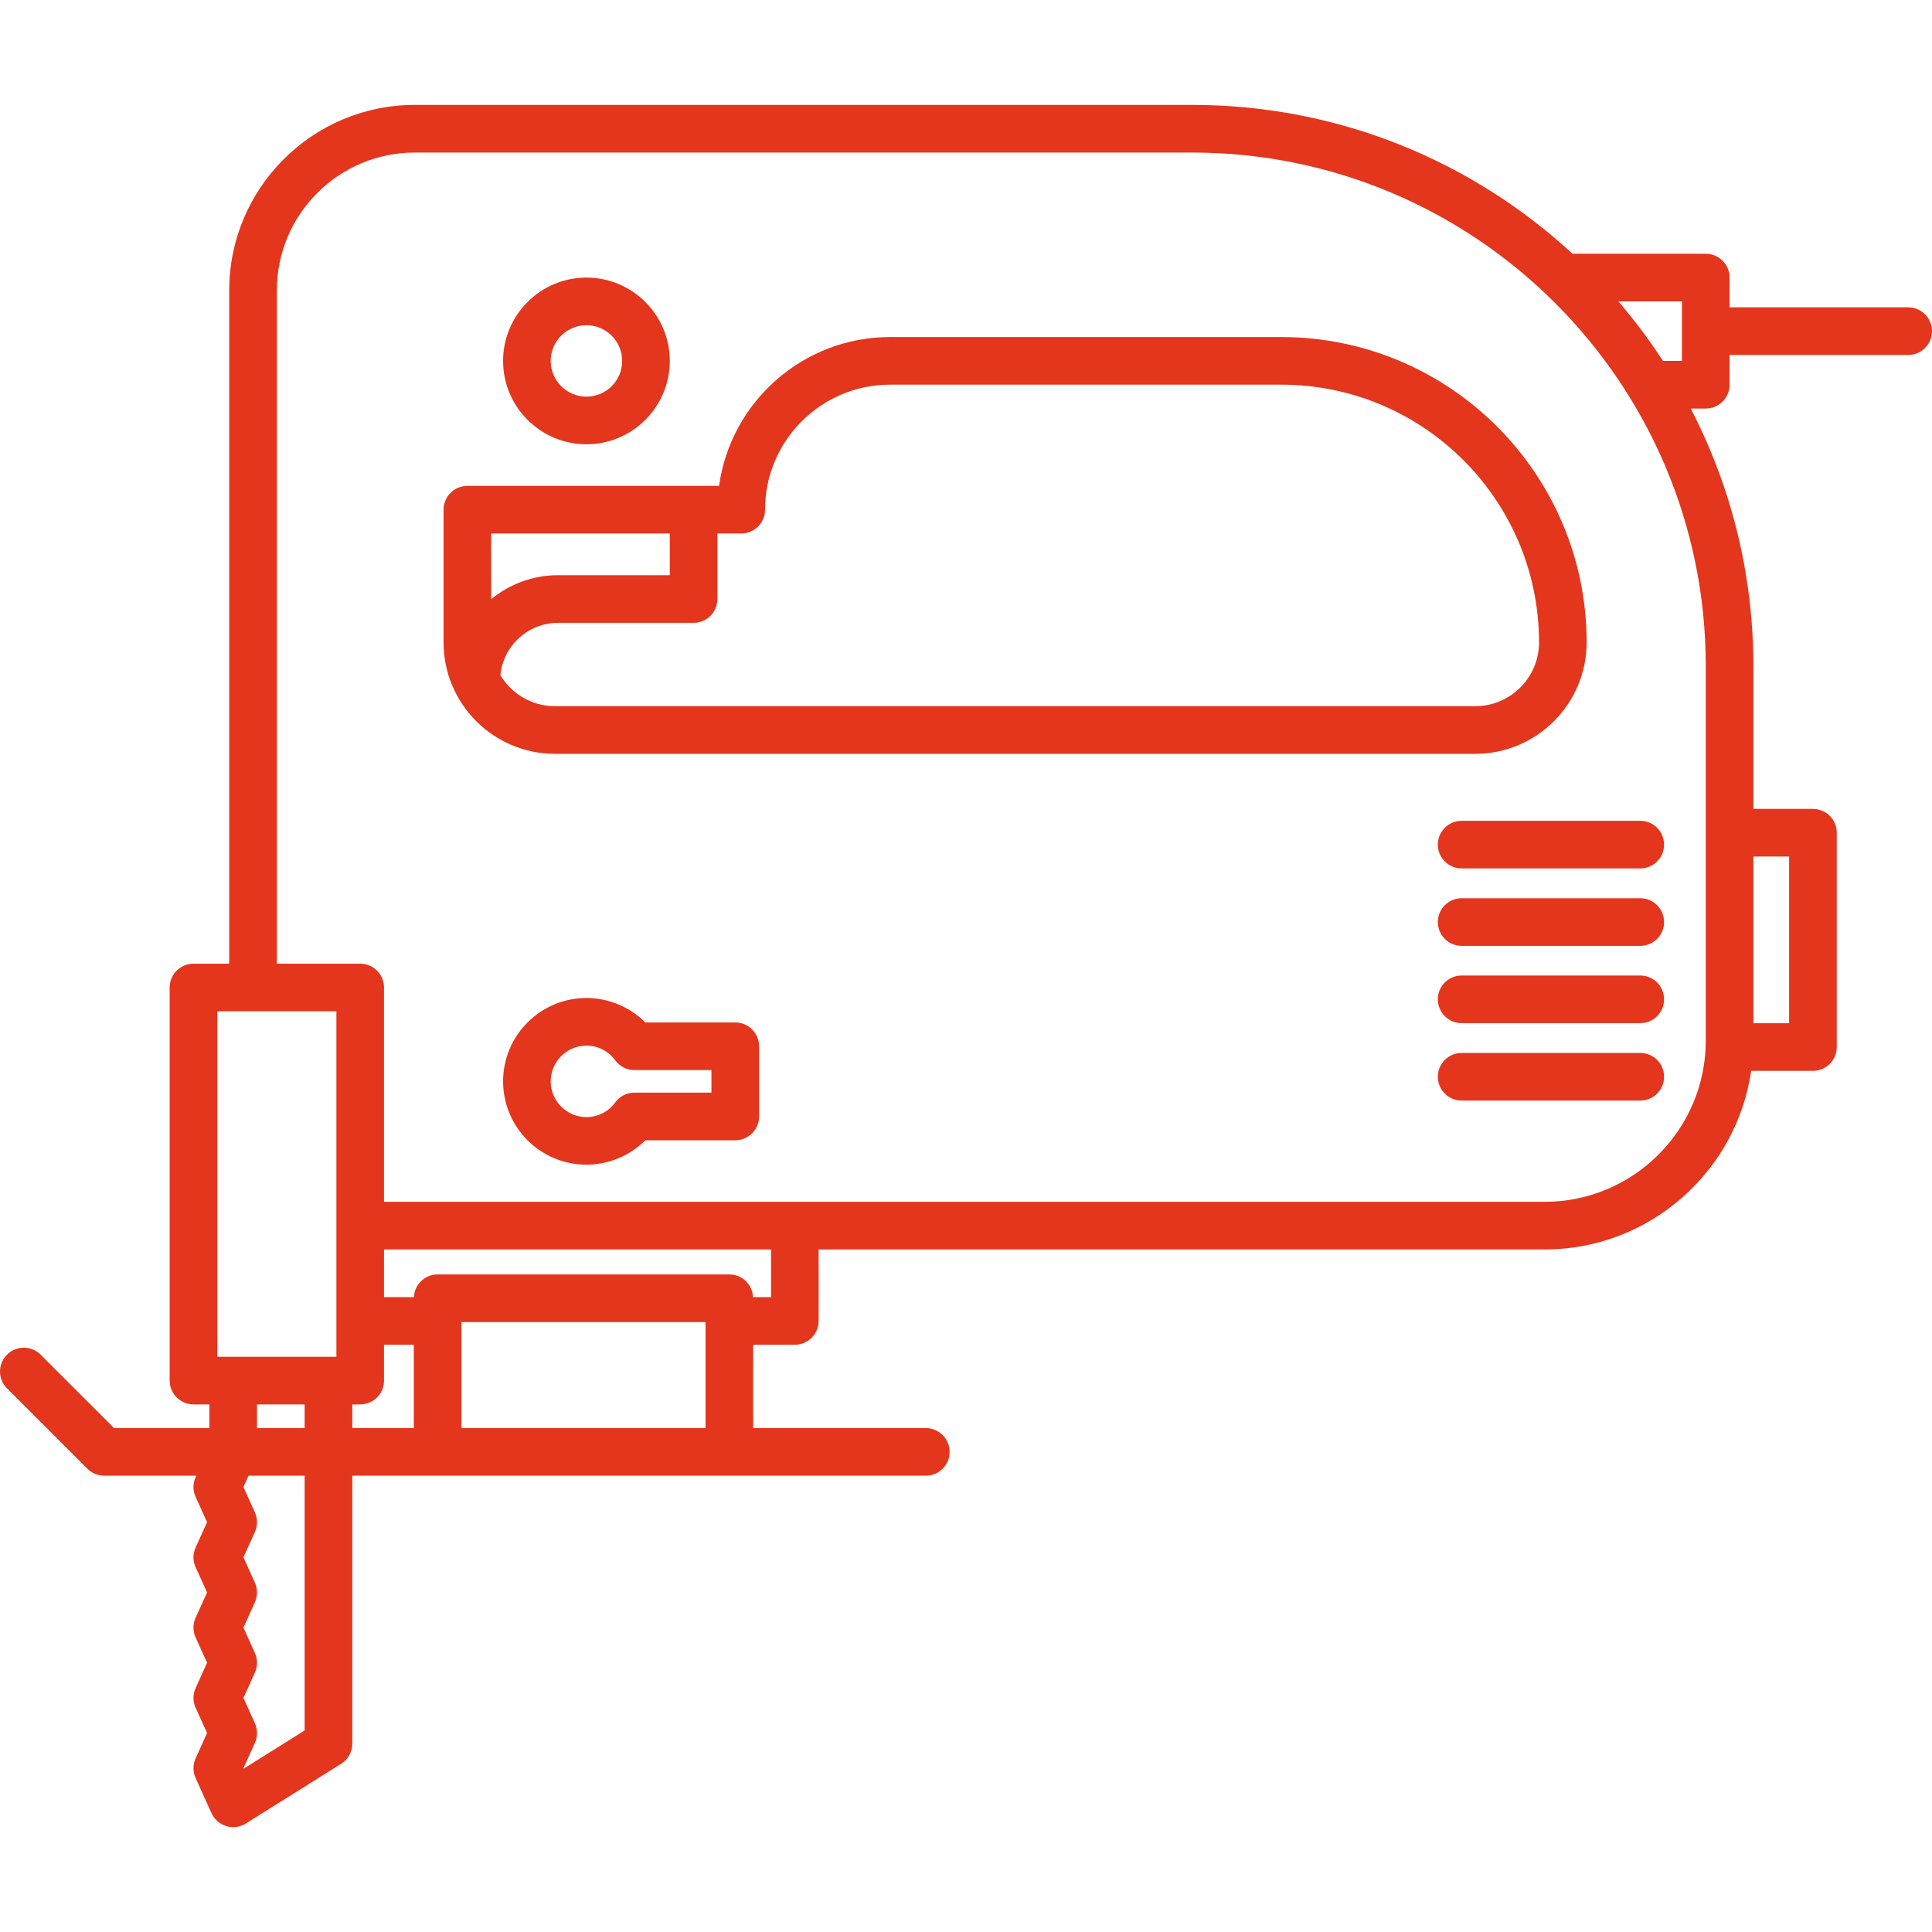
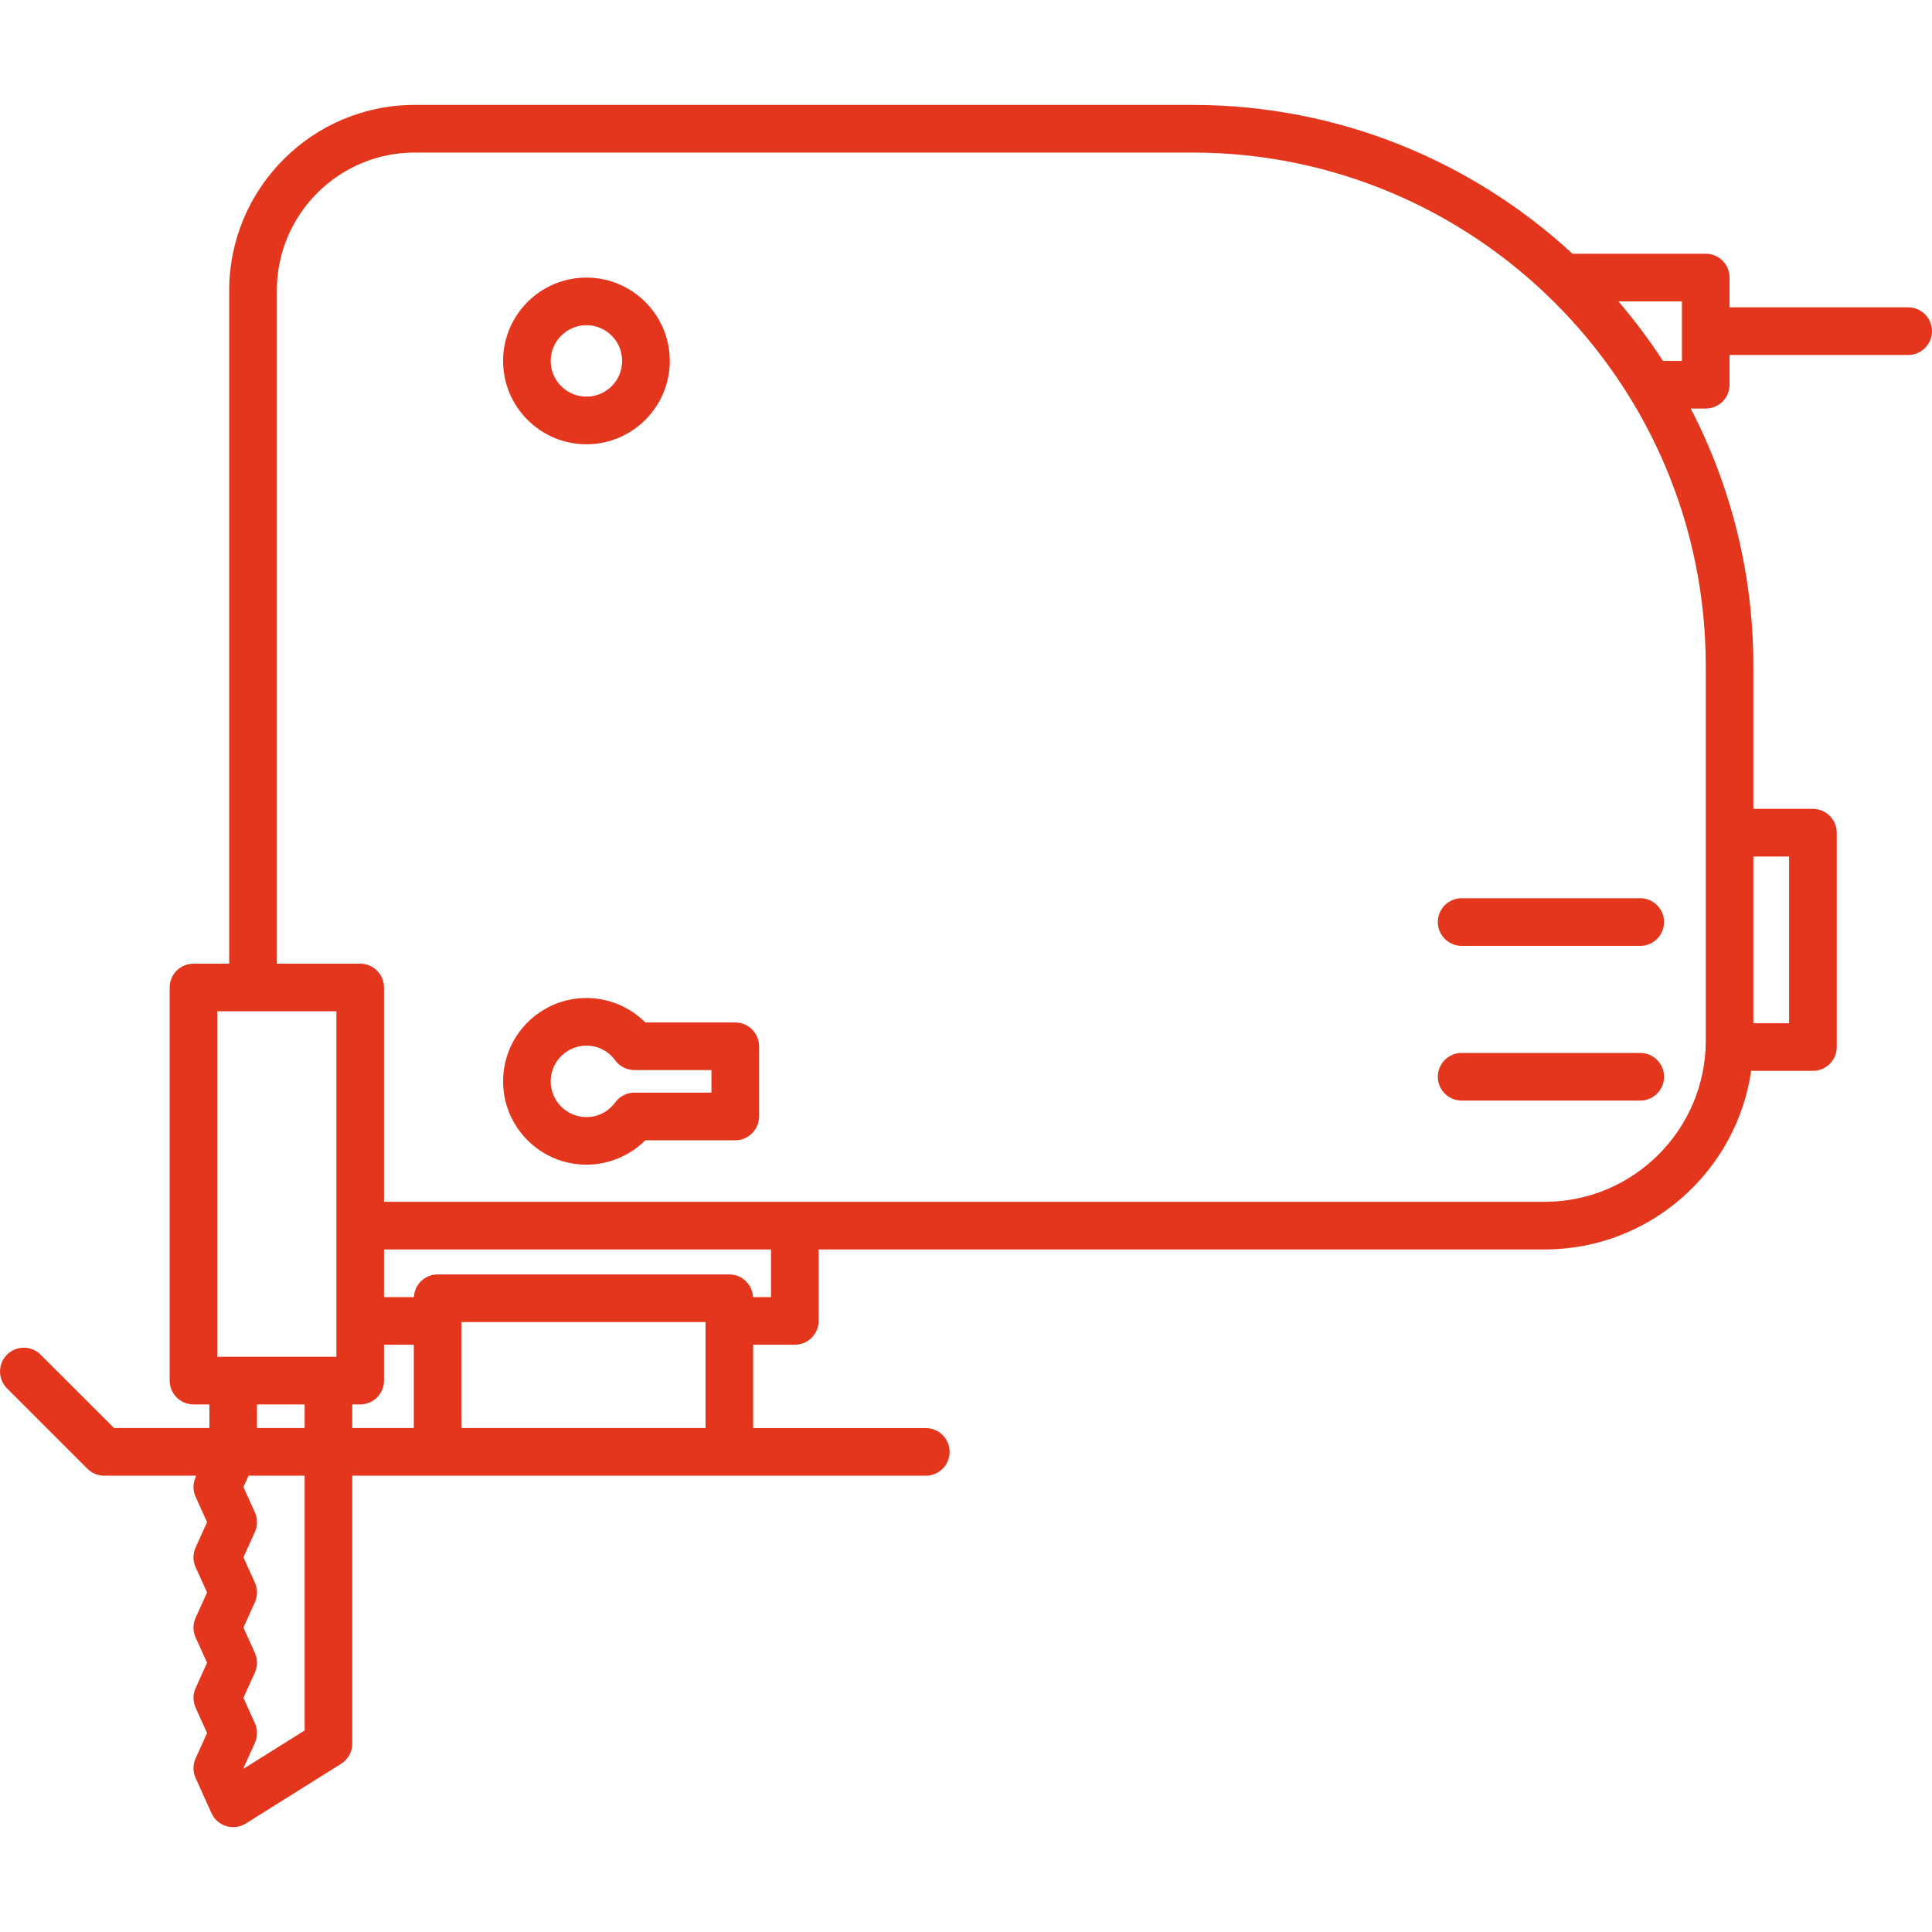
<svg xmlns="http://www.w3.org/2000/svg" width="50" height="50" viewBox="0 0 50 50" fill="none">
-   <path d="M33.16 8.723H23.035C20.78 8.723 18.91 10.401 18.609 12.575H12.095C11.755 12.575 11.479 12.851 11.479 13.191V16.625C11.479 18.215 12.772 19.509 14.362 19.509H38.179C39.769 19.509 41.062 18.215 41.062 16.625C41.062 12.268 37.517 8.723 33.16 8.723ZM17.334 13.807V14.886H14.443C13.786 14.886 13.183 15.119 12.711 15.507V13.807H17.334ZM38.179 18.276H14.362C13.763 18.276 13.239 17.954 12.95 17.475C13.022 16.715 13.664 16.119 14.443 16.119H17.95C18.29 16.119 18.566 15.843 18.566 15.502V13.807H19.183C19.523 13.807 19.799 13.531 19.799 13.191C19.799 11.407 21.25 9.955 23.035 9.955H33.16C36.838 9.955 39.83 12.947 39.83 16.625C39.83 17.535 39.089 18.276 38.179 18.276Z" fill="#E3361D" />
  <path d="M15.177 11.498C16.366 11.498 17.334 10.53 17.334 9.341C17.334 8.151 16.366 7.184 15.177 7.184C13.987 7.184 13.02 8.151 13.02 9.341C13.02 10.53 13.987 11.498 15.177 11.498ZM15.177 8.416C15.687 8.416 16.101 8.831 16.101 9.341C16.101 9.851 15.687 10.265 15.177 10.265C14.667 10.265 14.252 9.851 14.252 9.341C14.252 8.831 14.667 8.416 15.177 8.416Z" fill="#E3361D" />
-   <path d="M37.211 21.858C37.211 22.199 37.487 22.475 37.827 22.475H42.45C42.79 22.475 43.066 22.199 43.066 21.858C43.066 21.518 42.79 21.242 42.45 21.242H37.827C37.487 21.242 37.211 21.518 37.211 21.858Z" fill="#E3361D" />
  <path d="M42.45 23.246H37.827C37.487 23.246 37.211 23.522 37.211 23.862C37.211 24.203 37.487 24.479 37.827 24.479H42.45C42.79 24.479 43.066 24.203 43.066 23.862C43.066 23.522 42.79 23.246 42.45 23.246Z" fill="#E3361D" />
-   <path d="M42.45 25.246H37.827C37.487 25.246 37.211 25.522 37.211 25.862C37.211 26.203 37.487 26.479 37.827 26.479H42.45C42.79 26.479 43.066 26.203 43.066 25.862C43.066 25.522 42.79 25.246 42.45 25.246Z" fill="#E3361D" />
  <path d="M42.45 27.25H37.827C37.487 27.25 37.211 27.526 37.211 27.866C37.211 28.207 37.487 28.483 37.827 28.483H42.45C42.79 28.483 43.066 28.207 43.066 27.866C43.066 27.526 42.79 27.25 42.45 27.25Z" fill="#E3361D" />
  <path d="M19.029 26.461H16.701C16.299 26.06 15.75 25.828 15.177 25.828C13.987 25.828 13.02 26.796 13.02 27.985C13.02 29.175 13.987 30.142 15.177 30.142C15.75 30.142 16.299 29.91 16.701 29.51H19.029C19.369 29.51 19.645 29.234 19.645 28.893V27.078C19.645 26.737 19.369 26.461 19.029 26.461ZM18.412 28.277H16.42C16.223 28.277 16.038 28.37 15.922 28.529C15.745 28.771 15.474 28.91 15.177 28.91C14.667 28.91 14.252 28.495 14.252 27.985C14.252 27.475 14.667 27.061 15.177 27.061C15.474 27.061 15.745 27.2 15.922 27.442C16.038 27.6 16.223 27.694 16.42 27.694H18.412V28.277Z" fill="#E3361D" />
  <path d="M49.384 7.954H44.761V7.183C44.761 6.843 44.485 6.567 44.145 6.567H40.696C38.107 4.177 34.65 2.715 30.857 2.715H10.733C8.086 2.715 5.932 4.869 5.932 7.516V24.94H5.008C4.667 24.94 4.391 25.216 4.391 25.556V35.73C4.391 36.07 4.667 36.346 5.008 36.346H5.419V36.958H2.952L1.052 35.059C0.811 34.818 0.421 34.818 0.181 35.059C-0.06 35.299 -0.06 35.69 0.181 35.93L2.261 38.01C2.376 38.126 2.533 38.191 2.697 38.191H5.08L5.062 38.231C4.989 38.392 4.989 38.577 5.062 38.738L5.359 39.394L5.062 40.049C4.989 40.211 4.989 40.396 5.062 40.557L5.359 41.213L5.062 41.868C4.989 42.03 4.989 42.215 5.062 42.376L5.359 43.032L5.062 43.688C4.989 43.849 4.989 44.034 5.062 44.195L5.359 44.851L5.062 45.507C4.989 45.668 4.989 45.853 5.062 46.014L5.473 46.924C5.547 47.086 5.686 47.209 5.857 47.26C5.915 47.278 5.975 47.286 6.035 47.286C6.15 47.286 6.263 47.254 6.362 47.192L8.828 45.647C9.007 45.535 9.117 45.337 9.117 45.125V38.191H23.96C24.3 38.191 24.576 37.915 24.576 37.575C24.576 37.235 24.3 36.959 23.96 36.959H19.491V34.801H20.57C20.91 34.801 21.186 34.526 21.186 34.185V32.336H39.975C42.689 32.336 44.941 30.324 45.32 27.714H46.918C47.259 27.714 47.535 27.438 47.535 27.097V21.55C47.535 21.21 47.259 20.934 46.918 20.934H45.377V17.236C45.377 14.836 44.791 12.57 43.756 10.573H44.145C44.485 10.573 44.761 10.297 44.761 9.957V9.187H49.384C49.724 9.187 50 8.911 50 8.57C50 8.23 49.724 7.954 49.384 7.954ZM5.624 26.172H8.706V35.114H5.624V26.172ZM6.651 36.346H7.884V36.958H6.651V36.346ZM7.884 44.784L6.306 45.773L6.3 45.761L6.597 45.105C6.669 44.943 6.669 44.758 6.597 44.597L6.3 43.941L6.597 43.286C6.669 43.124 6.669 42.94 6.597 42.778L6.3 42.122L6.597 41.467C6.669 41.305 6.669 41.12 6.597 40.959L6.3 40.303L6.597 39.648C6.669 39.486 6.669 39.301 6.597 39.14L6.3 38.484L6.433 38.191H7.884V44.784ZM9.117 36.346H9.322C9.662 36.346 9.938 36.07 9.938 35.73V34.801H10.709V36.958H9.117V36.346ZM11.941 36.958V34.215H18.259V36.958H11.941ZM19.954 33.569H19.488C19.472 33.242 19.205 32.982 18.875 32.982H11.325C10.995 32.982 10.728 33.242 10.712 33.569H9.938V32.336H19.954V33.569ZM46.302 22.166V26.481H45.377V22.166H46.302ZM44.145 26.934C44.145 29.233 42.274 31.103 39.975 31.103H9.938V25.556C9.938 25.216 9.662 24.94 9.322 24.94H7.165V7.516C7.165 5.548 8.766 3.948 10.733 3.948H30.857C38.184 3.948 44.145 9.909 44.145 17.236V26.934ZM41.884 7.8H43.528V9.34H43.038C42.687 8.801 42.301 8.286 41.884 7.8Z" fill="#E3361D" />
</svg>